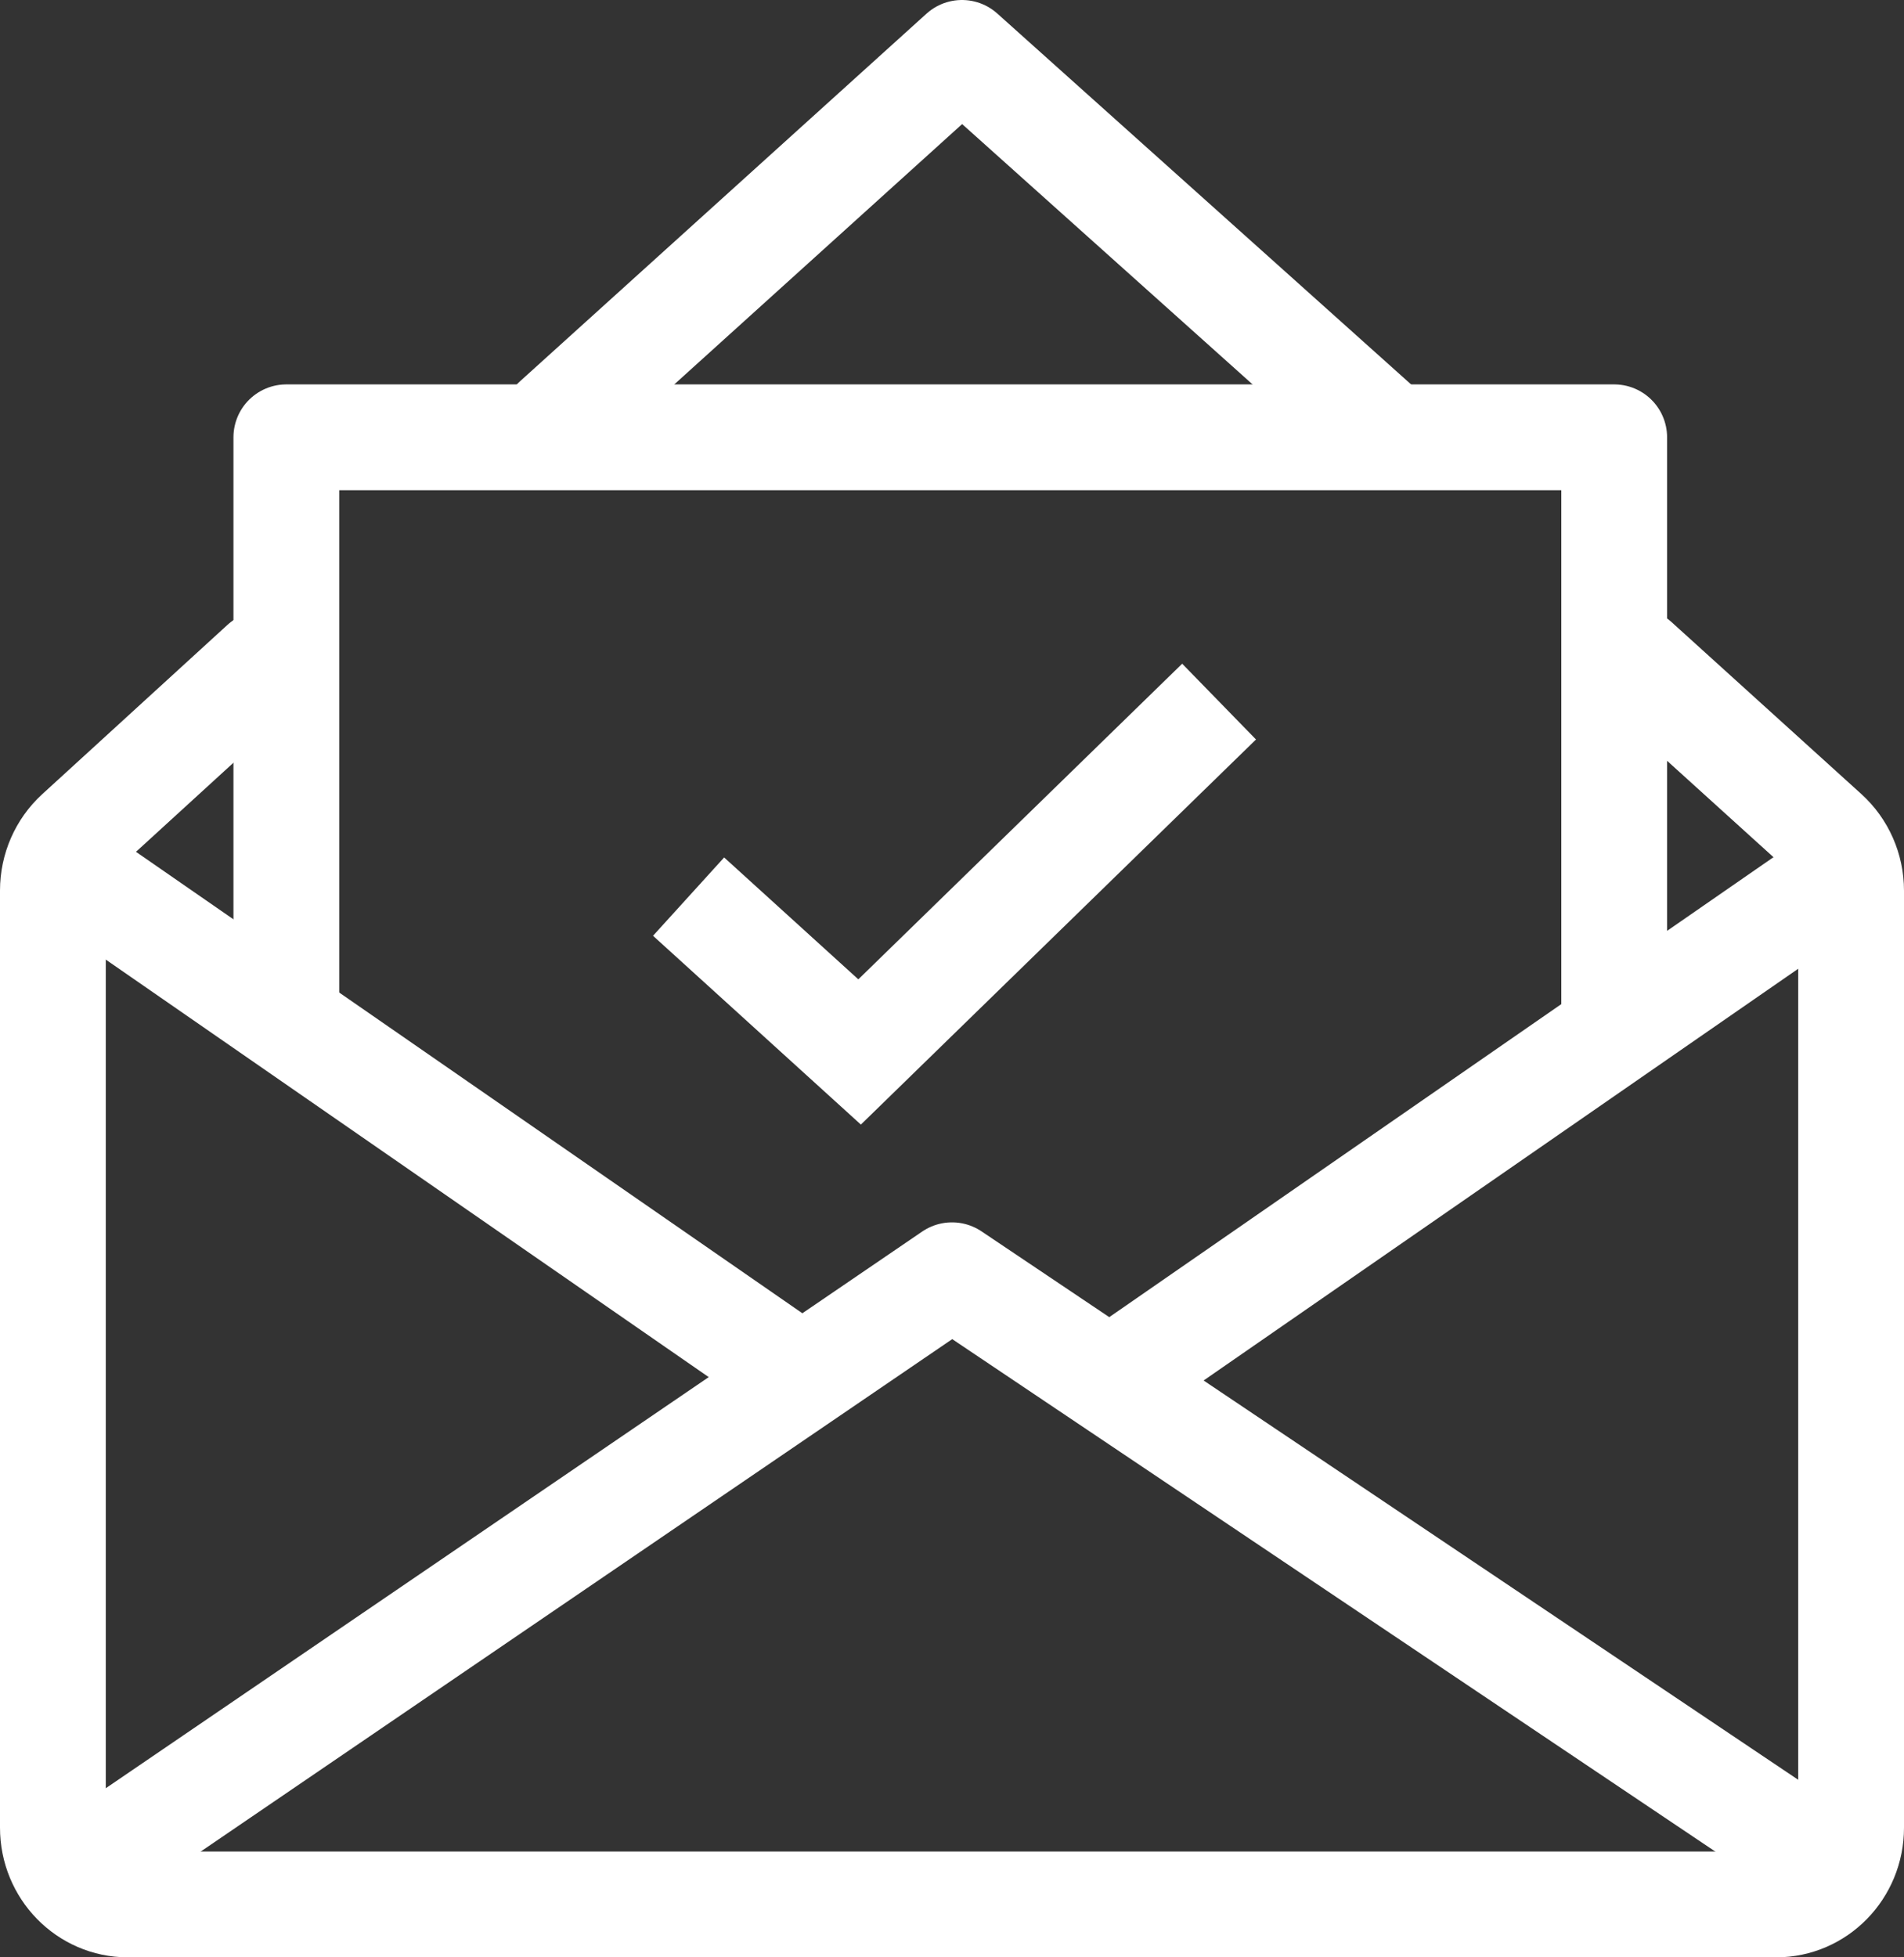
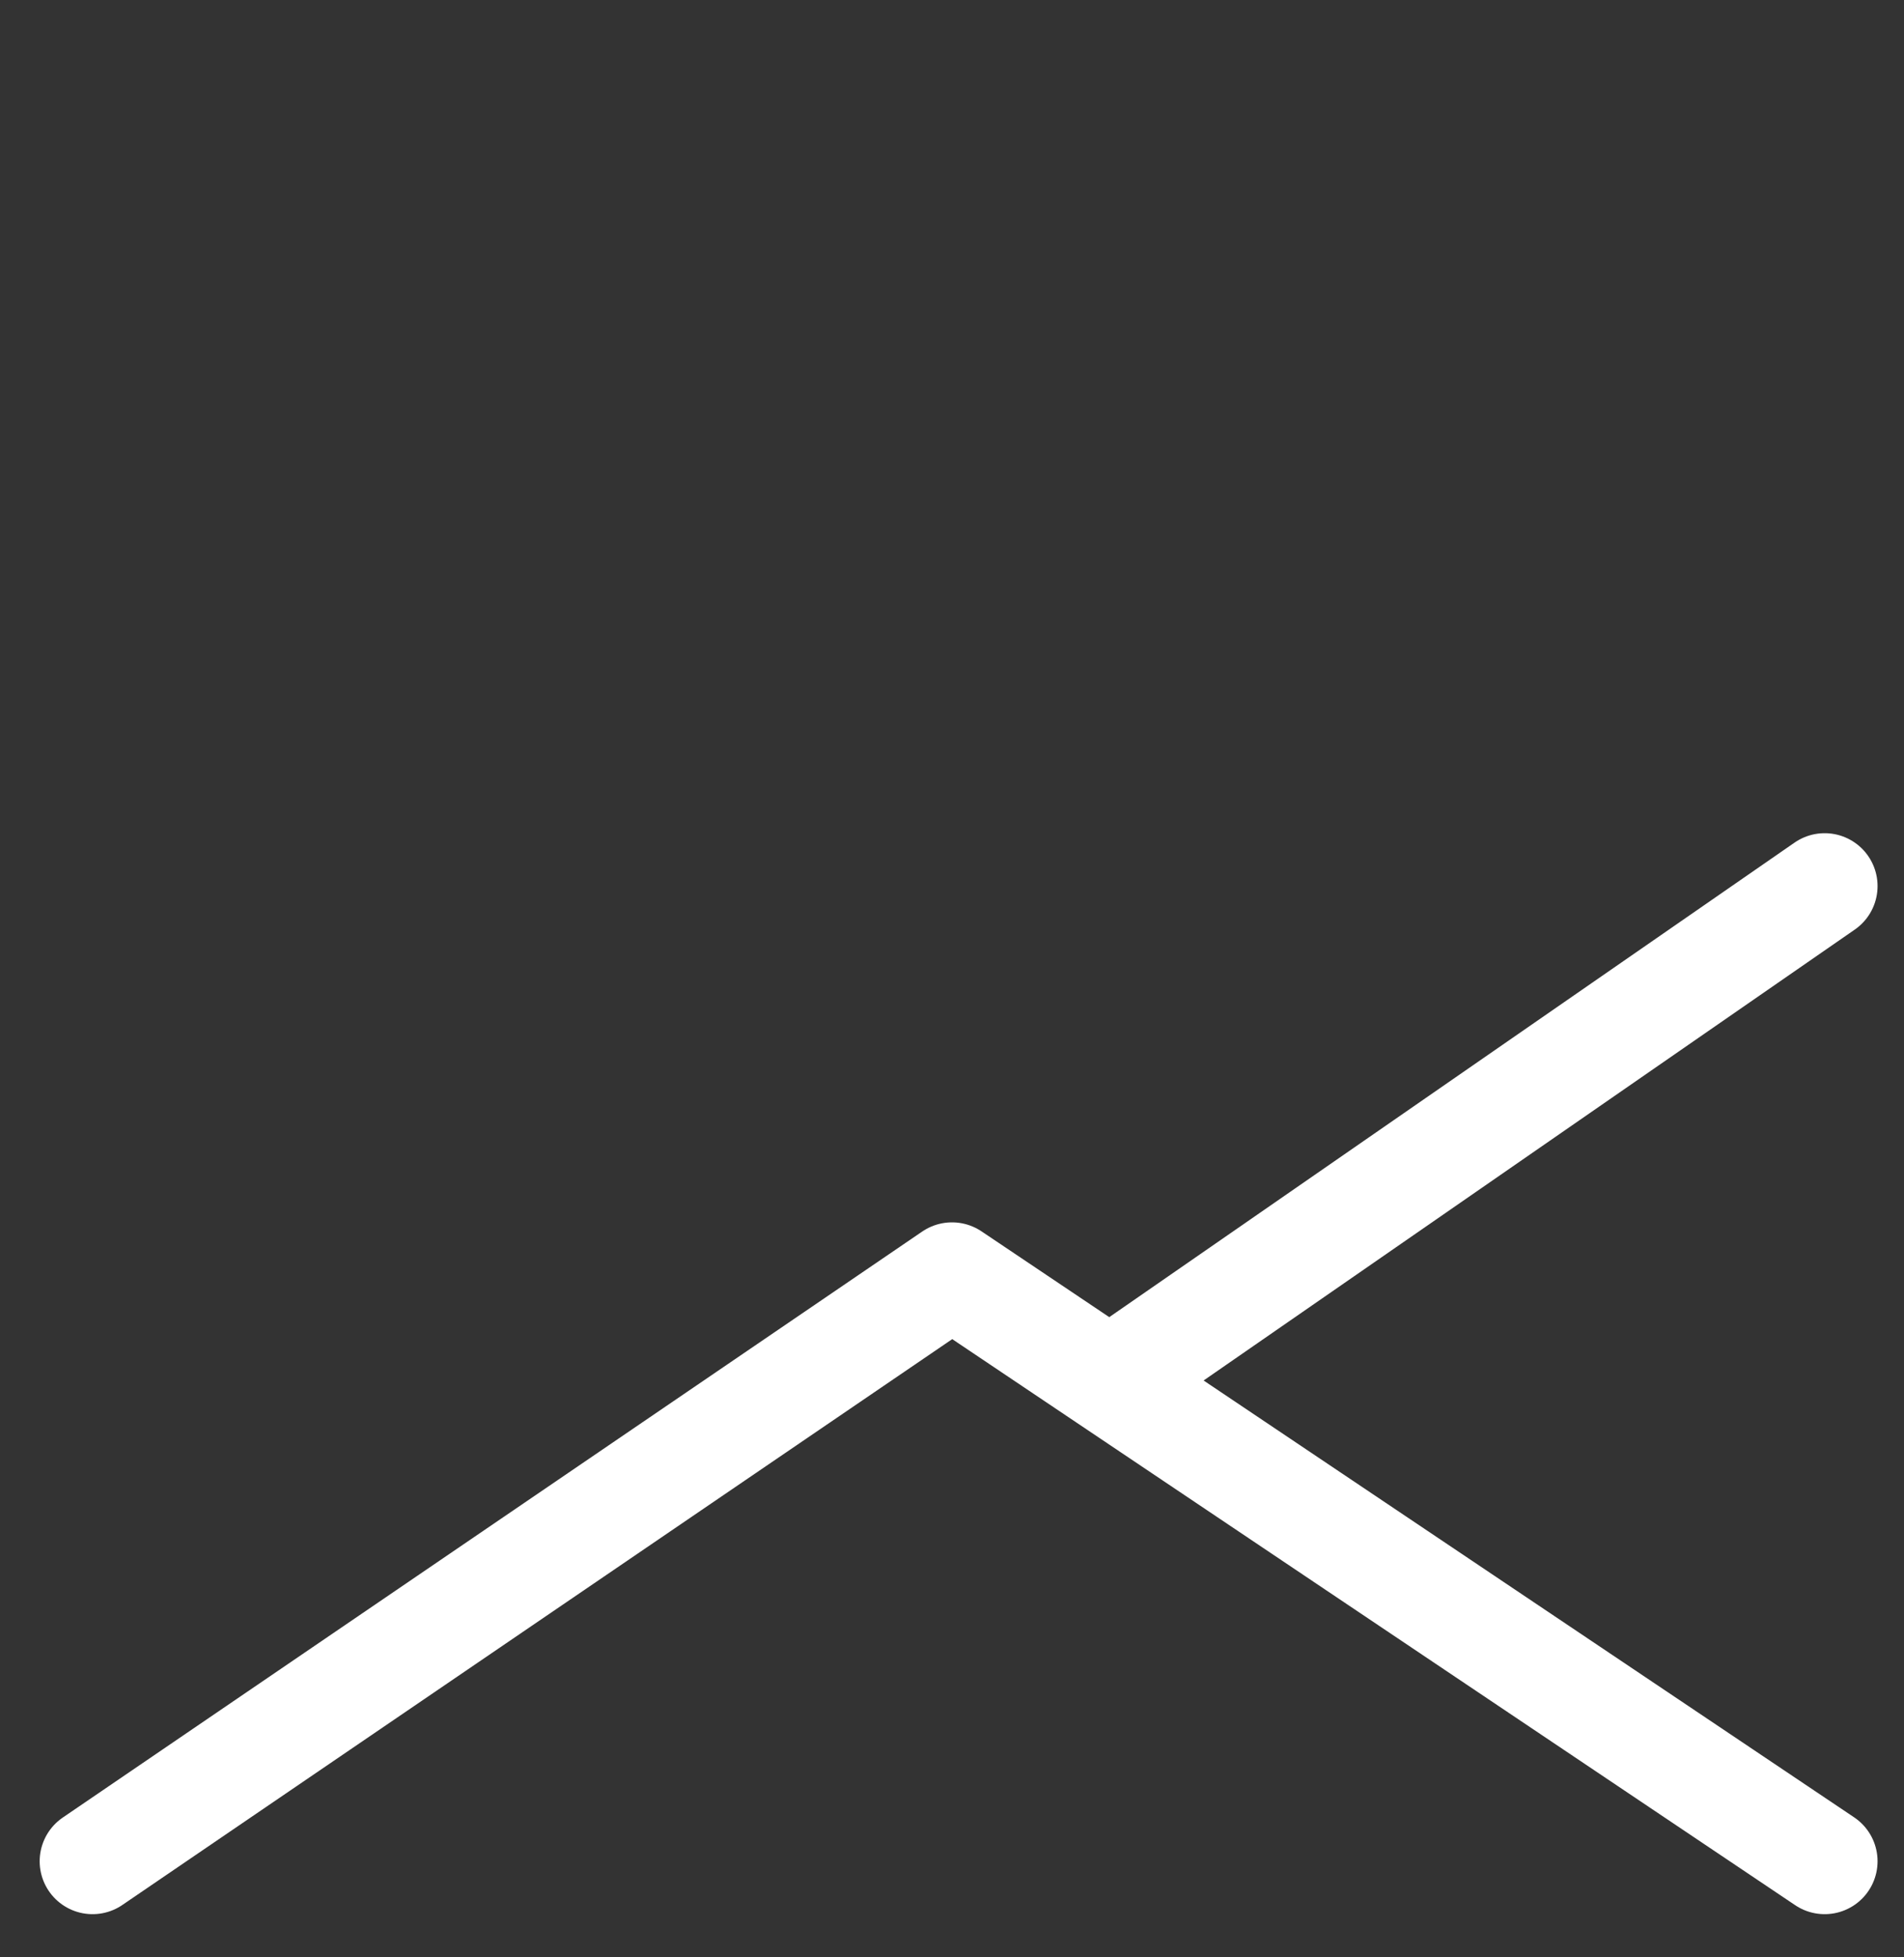
<svg xmlns="http://www.w3.org/2000/svg" width="72px" height="74px" viewBox="0 0 72 74" version="1.1">
  <rect x="0" y="0" width="72" height="74" fill="#333333" stroke="none" />
  <title>icon-acceptance-rate</title>
  <desc>Created with Sketch.</desc>
  <g id="Design" stroke="none" stroke-width="1" fill="none" fill-rule="evenodd">
    <g id="This-Is-Poly-V2" transform="translate(-502, -3321)" stroke="#FFFFFF" stroke-width="4">
      <g id="data-points" transform="translate(368, 3277)">
        <g id="2.5x">
          <g id="icon-acceptance-rate" transform="translate(136, 46)">
-             <path d="M59.866,23 L67.044,29.502 C67.652,30.052 68,30.843 68,31.673 L68,67.1 C68,68.702 66.731,70 65.167,70 L2.833,70 C1.269,70 0,68.702 0,67.1 L0,31.666 C0,30.84 0.344,30.053 0.946,29.502 L7.954,23.098 L7.954,23.098 M19,13.904 L34.377,0 L50,14" id="Shape" stroke-linecap="round" stroke-linejoin="round" />
-             <line x1="1.5" y1="31.5" x2="27.5" y2="49.5" id="Line" stroke-linecap="round" stroke-linejoin="round" />
            <line x1="41" y1="31.5" x2="67" y2="49.5" id="Line" stroke-linecap="round" stroke-linejoin="round" transform="translate(54, 40.5) scale(-1, 1) translate(-54, -40.5) " />
            <polyline id="Path-2" stroke-linecap="round" stroke-linejoin="round" points="1.5 68.368 34 46.213 67 68.368" />
-             <polyline id="Path-3" stroke-linecap="round" stroke-linejoin="round" points="8.828 36.518 8.828 14.533 59.041 14.533 59.041 36.518" />
-             <polyline id="Path-4" points="24.039 31.898 30.506 37.771 44.1 24.525" />
          </g>
        </g>
      </g>
    </g>
  </g>
</svg>